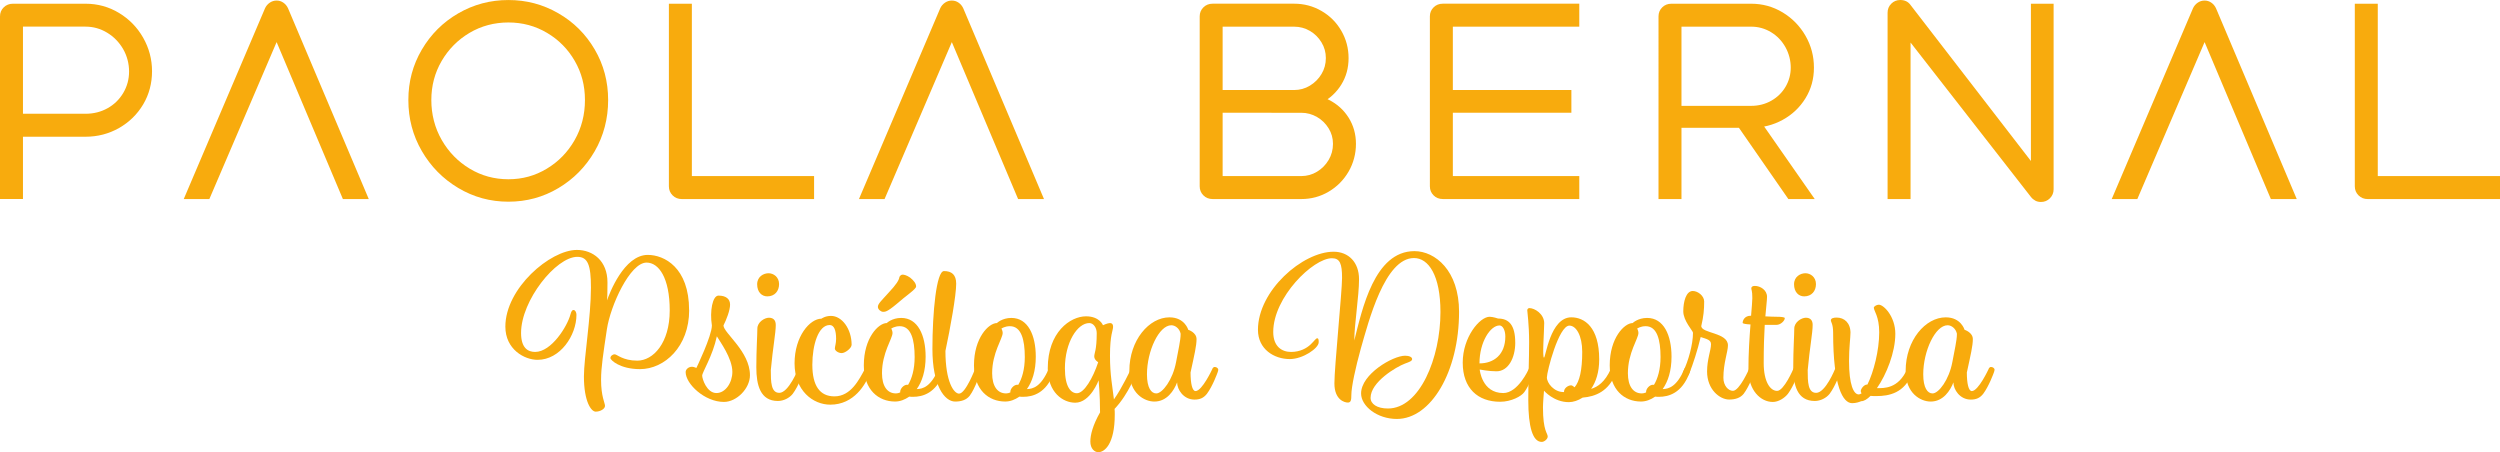
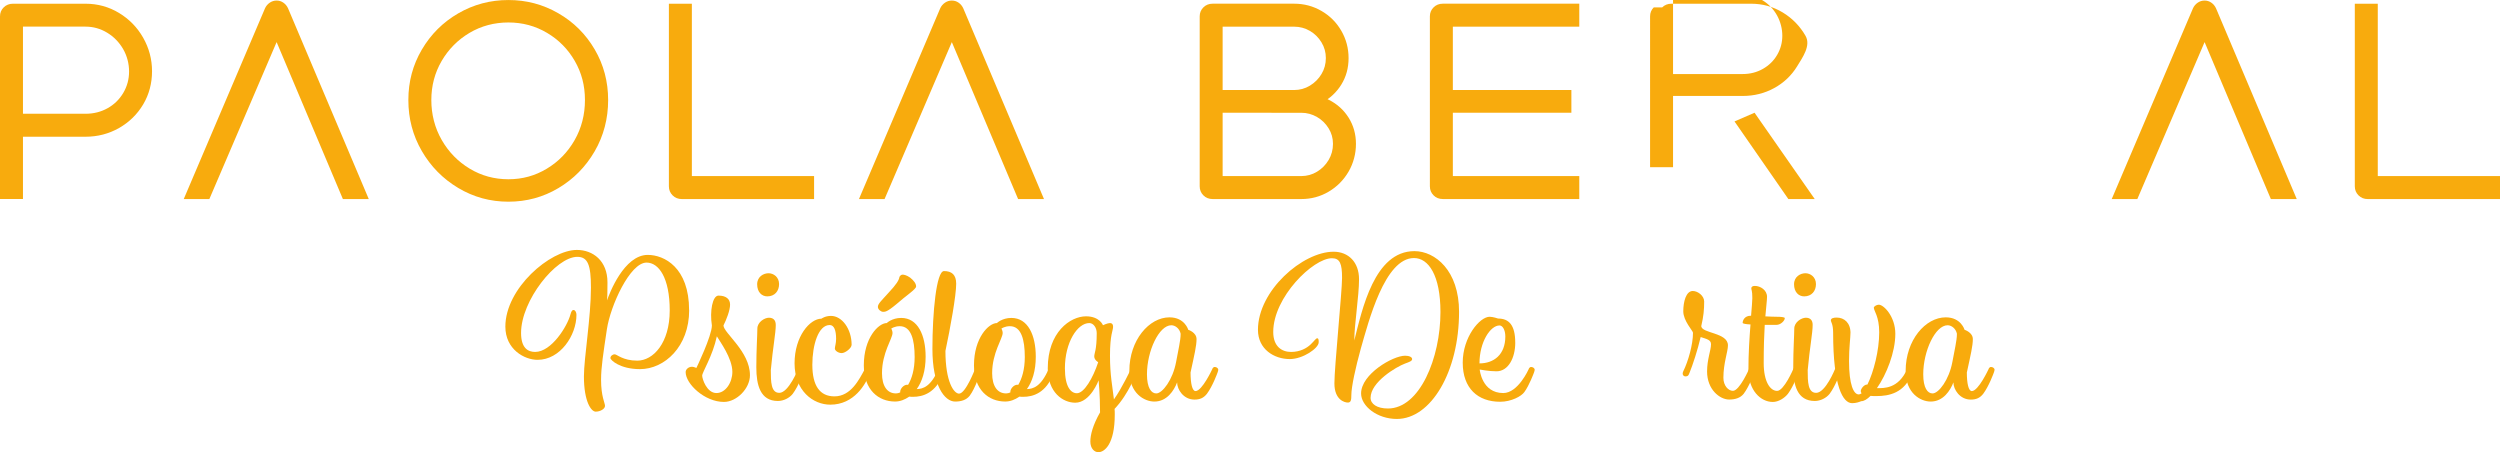
<svg xmlns="http://www.w3.org/2000/svg" id="Capa_2" data-name="Capa 2" viewBox="0 0 901.23 163.01">
  <defs>
    <style>      .cls-1 {        fill: #f8ab0d;      }    </style>
  </defs>
  <g id="Capa_2-2" data-name="Capa 2">
    <g id="Logo_Variantes">
      <g>
        <g>
          <path class="cls-1" d="M1.33,2.67c.89-.89,2-1.33,3.33-1.33h26.17c4.38,0,8.41,1.11,12.08,3.33,3.68,2.22,6.58,5.2,8.71,8.94,2.12,3.74,3.19,7.77,3.19,12.08s-1.06,8.36-3.19,11.94-5.03,6.42-8.71,8.52c-3.68,2.09-7.71,3.14-12.08,3.14H6.18v-8.28h24.65c2.92,0,5.57-.67,7.95-2s4.27-3.17,5.66-5.52,2.09-4.92,2.09-7.71-.71-5.61-2.14-8.09c-1.43-2.47-3.35-4.44-5.76-5.9s-5.01-2.19-7.8-2.19H5.9l2.38-2.38v64.52H0V5.9c0-1.27.44-2.35,1.33-3.24h0Z" />
          <path class="cls-1" d="M97.25.96c.76-.51,1.58-.76,2.47-.76s1.7.25,2.43.76c.73.51,1.28,1.17,1.67,2l29.12,68.8h-9.33l-25.31-59.95h2.86l-25.69,59.95h-9.23L95.55,2.96c.38-.82.95-1.49,1.71-2h0Z" />
          <path class="cls-1" d="M165.19,67.76c-5.52-3.3-9.9-7.74-13.13-13.32-3.24-5.58-4.85-11.7-4.85-18.37s1.62-12.66,4.85-18.17c3.24-5.52,7.61-9.88,13.13-13.08C170.71,1.62,176.74.01,183.27.01s12.47,1.59,17.98,4.76c5.52,3.17,9.9,7.52,13.13,13.04,3.24,5.52,4.85,11.61,4.85,18.27s-1.62,12.88-4.85,18.46c-3.24,5.58-7.6,10.01-13.08,13.27-5.49,3.27-11.5,4.9-18.03,4.9s-12.56-1.65-18.08-4.95h0ZM197.12,60.81c4.22-2.54,7.57-5.98,10.04-10.32s3.71-9.15,3.71-14.42-1.22-9.83-3.66-14.08-5.77-7.63-9.99-10.13c-4.22-2.51-8.87-3.76-13.94-3.76s-9.82,1.25-14.04,3.76-7.56,5.89-10.04,10.13c-2.47,4.25-3.71,8.94-3.71,14.08s1.25,10.07,3.76,14.42,5.87,7.79,10.09,10.32c4.22,2.54,8.86,3.81,13.94,3.81s9.62-1.27,13.84-3.81h0Z" />
          <path class="cls-1" d="M242.46,70.42c-.89-.89-1.33-1.97-1.33-3.24V1.34h8.28v64.52l-2.38-2.38h46.44v8.28h-47.67c-1.33,0-2.44-.44-3.33-1.33h-.01Z" />
          <path class="cls-1" d="M340.66.96c.76-.51,1.58-.76,2.47-.76s1.7.25,2.43.76,1.28,1.17,1.67,2l29.12,68.8h-9.33l-25.31-59.95h2.86l-25.69,59.95h-9.23L338.96,2.96c.38-.82.95-1.49,1.71-2h0Z" />
          <path class="cls-1" d="M433.81,70.42c-.89-.89-1.33-1.97-1.33-3.24V5.9c0-1.27.44-2.35,1.33-3.24.89-.89,2-1.33,3.33-1.33h29.4c3.55,0,6.83.87,9.85,2.62,3.01,1.74,5.39,4.12,7.14,7.14,1.74,3.01,2.62,6.3,2.62,9.85s-.87,6.74-2.62,9.56-4.11,5.01-7.09,6.57c-2.98,1.56-6.28,2.33-9.9,2.33v-6.95c2.03,0,3.92-.52,5.66-1.57s3.14-2.44,4.19-4.19c1.05-1.74,1.57-3.66,1.57-5.76s-.52-3.92-1.57-5.66-2.44-3.12-4.19-4.14c-1.74-1.01-3.63-1.52-5.66-1.52h-28.17l2.38-2.38v58.62l-2.38-2.38h30.74c2.03,0,3.92-.52,5.66-1.57s3.14-2.46,4.19-4.23c1.05-1.77,1.57-3.71,1.57-5.8s-.52-3.9-1.57-5.61-2.44-3.08-4.19-4.09-3.63-1.52-5.66-1.52h-10.75v-6.95h10.75c3.62,0,6.93.76,9.94,2.28s5.39,3.68,7.14,6.47c1.74,2.79,2.62,5.93,2.62,9.42s-.89,6.95-2.66,9.99c-1.78,3.05-4.17,5.46-7.18,7.23-3.01,1.78-6.3,2.66-9.85,2.66h-31.97c-1.33,0-2.44-.44-3.33-1.33h-.01ZM439.33,32.45h27.21v8.18h-27.21v-8.18Z" />
          <path class="cls-1" d="M516.79,70.42c-.89-.89-1.33-1.97-1.33-3.24V5.9c0-1.27.44-2.35,1.33-3.24.89-.89,2-1.33,3.33-1.33h49.2v8.28h-47.96l2.38-2.38v58.62l-2.38-2.38h47.96v8.28h-49.2c-1.33,0-2.44-.44-3.33-1.33ZM522.03,32.45h44.44v8.18h-44.44v-8.18Z" />
-           <path class="cls-1" d="M599.2,2.67c.89-.89,2-1.33,3.33-1.33h28.74c4.12,0,7.91,1.05,11.37,3.14s6.2,4.9,8.23,8.42c2.03,3.52,3.04,7.34,3.04,11.47s-1.02,7.74-3.04,11.04c-2.03,3.3-4.77,5.9-8.23,7.8-3.46,1.9-7.25,2.85-11.37,2.85h-26.93v-7.9h26.93c2.66,0,5.09-.62,7.28-1.86s3.9-2.92,5.14-5.04,1.86-4.42,1.86-6.9-.63-5.04-1.9-7.33c-1.27-2.28-3-4.09-5.19-5.42s-4.58-2-7.18-2h-27.5l2.38-2.38v64.52h-8.28V5.9c0-1.27.44-2.35,1.33-3.24h-.01ZM625.27,43.78l7.23-3.14,21.7,31.12h-9.51l-19.41-27.98h-.01Z" />
-           <path class="cls-1" d="M733.7,72.32c-.6-.32-1.13-.76-1.57-1.33l-45.1-57.85,1.71-.57v59.19h-8.28V4.57c0-1.27.44-2.35,1.33-3.24s1.97-1.33,3.24-1.33c.76,0,1.46.14,2.09.43s1.17.75,1.62,1.38l45.01,58.33-1.62.48V1.34h8.18v66.9c0,1.27-.45,2.35-1.33,3.24-.89.89-1.97,1.33-3.24,1.33-.76,0-1.44-.16-2.05-.48h0Z" />
+           <path class="cls-1" d="M599.2,2.67c.89-.89,2-1.33,3.33-1.33h28.74c4.12,0,7.91,1.05,11.37,3.14s6.2,4.9,8.23,8.42s-1.02,7.74-3.04,11.04c-2.03,3.3-4.77,5.9-8.23,7.8-3.46,1.9-7.25,2.85-11.37,2.85h-26.93v-7.9h26.93c2.66,0,5.09-.62,7.28-1.86s3.9-2.92,5.14-5.04,1.86-4.42,1.86-6.9-.63-5.04-1.9-7.33c-1.27-2.28-3-4.09-5.19-5.42s-4.58-2-7.18-2h-27.5l2.38-2.38v64.52h-8.28V5.9c0-1.27.44-2.35,1.33-3.24h-.01ZM625.27,43.78l7.23-3.14,21.7,31.12h-9.51l-19.41-27.98h-.01Z" />
          <path class="cls-1" d="M792.27.96c.76-.51,1.58-.76,2.47-.76s1.7.25,2.43.76c.73.51,1.28,1.17,1.67,2l29.12,68.8h-9.33l-25.31-59.95h2.86l-25.69,59.95h-9.23l29.31-68.8c.38-.82.95-1.49,1.71-2h-.01Z" />
          <path class="cls-1" d="M850.22,70.42c-.89-.89-1.33-1.97-1.33-3.24V1.34h8.28v64.52l-2.38-2.38h46.44v8.28h-47.67c-1.33,0-2.44-.44-3.33-1.33h-.01Z" />
        </g>
        <g>
          <path class="cls-1" d="M248.44,111.83c0,13.11-8.87,21.24-17.73,21.24-7.23,0-10.66-3.28-10.66-3.99s.75-1.35,1.56-1.35,2.91,2.28,8.12,2.28c5.74,0,11.7-6.34,11.7-18.1s-3.95-17.25-8.35-17.25c-5.96,0-13.04,15.54-14.31,24.09s-2.09,13.61-2.09,18.17c0,6.06,1.42,8.34,1.42,9.41s-1.71,2.07-3.35,2.07-4.25-3.63-4.25-12.69c0-6.63,2.53-21.31,2.53-32,0-8.2-1.12-11.12-4.92-11.12-7.67,0-20.27,15.75-20.27,27.44,0,5.42,2.46,6.84,5.07,6.84,5.89,0,11.62-9.26,12.74-13.54.3-1,.52-1.57,1.12-1.57s1.04.86,1.04,1.71c0,7.48-5.89,16.25-14.01,16.25-4.77,0-11.62-3.78-11.62-11.97,0-13.83,16.17-27.65,25.78-27.65,5.81,0,11.03,3.92,11.03,11.69,0,4.21-.07,5.84-.15,6.49.82-2.42,6.11-16.39,14.68-16.39,5.89,0,14.9,4.49,14.9,19.95h.02Z" />
          <path class="cls-1" d="M263.19,109.76c0,2.14-1.34,5.49-2.38,7.55,0,2.71,9.54,9.34,9.54,17.96,0,4.77-4.77,9.62-9.39,9.62-6.93,0-13.79-6.49-13.79-10.76,0-.93.97-1.92,2.31-1.92.6,0,1.56.43,1.56.43,0,0,5.59-11.55,5.59-15.32-.82-5.13.22-10.76,2.38-10.76,2.76,0,4.17,1.28,4.17,3.21h.01ZM253.13,135.42c0,1.14,1.64,6.27,5.14,6.27,3.28,0,5.74-3.78,5.74-7.63,0-4.99-4.62-11.12-5.59-12.83-1.49,7.06-5.29,12.97-5.29,14.18h0Z" />
          <path class="cls-1" d="M279.66,117.1c0,2.99-1.04,8.12-1.79,16.32,0,4.28.07,8.2,3.06,8.2,3.35,0,6.78-8.55,6.78-8.55,0,0,.22-.78.89-.78.6,0,1.27.43,1.27,1,0,.36-.3,1.14-.3,1.14,0,0-1.71,4.77-3.8,7.55-1.19,1.5-3.28,2.57-5.37,2.57-6.33,0-7.75-5.77-7.75-12.12s.37-11.62.37-13.97,2.61-3.92,4.17-3.92,2.46.86,2.46,2.57h0ZM280.85,102.42c0,2.49-1.56,4.42-4.25,4.42-2.01,0-3.65-1.57-3.65-4.35s2.31-3.99,4.1-3.99,3.8,1.35,3.8,3.92h0Z" />
          <path class="cls-1" d="M307,124.3c0,1.21-2.31,2.99-3.58,2.99-1.19,0-2.46-.86-2.46-1.64,0-.71.45-1.85.45-3.49,0-3.14-.75-4.99-2.31-4.99-4.1,0-6.26,7.2-6.26,14.32,0,7.55,2.68,11.4,7.97,11.4,5.96,0,8.94-6.13,10.95-9.84,0,0,.3-.78.82-.78.67,0,1.27.43,1.27,1,0,.36-.22,1.14-.22,1.14-1.49,4.13-5.74,11.47-14.31,11.47-6.26,0-12.89-5.06-12.89-14.89s5.59-16.11,9.69-16.11c0,0,1.34-1,3.43-1,4.02,0,7.45,4.77,7.45,10.41h0Z" />
          <path class="cls-1" d="M327.79,142.97c-1.64,1.14-3.35,1.78-5.14,1.78-5.96,0-11.25-4.21-11.25-13.04,0-9.91,5.29-15.25,8.27-15.25,0,0,1.86-1.85,5.22-1.85,5.96,0,8.79,6.2,8.79,13.97,0,5.13-1.27,8.98-3.2,11.69,2.23-.07,5.07-.86,7.82-7.2,0,0,.22-.78.89-.78.6,0,1.27.43,1.27,1,0,.36-.3,1.14-.3,1.14-2.76,7.34-7.53,8.62-11.03,8.62-.37,0-.82,0-1.34-.07h0ZM325.33,99c.45,0,1.42.14,2.76,1.07,1.34,1.07,2.16,2.14,2.16,3.21,0,1-3.8,3.42-7.15,6.41-3.5,2.92-4.1,2.71-4.84,2.71-.6,0-1.79-.78-1.79-1.78,0-1.14,1.34-2.28,3.95-5.2,2.68-2.85,3.65-4.42,3.8-5.49.07-.36.6-.93,1.12-.93h0ZM322.95,141.83c.52,0,1.04-.14,1.56-.36v-.21c0-1.14,1.27-2.57,2.53-2.57.07,0,.15,0,.3.07,1.34-2.21,2.38-5.56,2.38-10.05,0-6.27-1.27-11.12-5.36-11.12-1.86,0-3.06.85-3.06.85,0,0,.45.86.45,1.57,0,2.07-3.8,7.13-3.8,14.54,0,4.7,1.94,7.27,4.99,7.27h0Z" />
          <path class="cls-1" d="M344.7,102.28c0,4.21-2.09,15.82-3.88,24.23,0,11.19,3.06,15.39,4.92,15.39,2.38,0,5.74-8.84,5.74-8.84,0,0,.22-.78.82-.78.67,0,1.27.43,1.27,1,0,.36-.22,1.14-.22,1.14,0,0-1.71,5.49-3.8,8.27-1.19,1.5-3.06,2.07-5.22,2.07-3.87,0-8.2-5.84-8.2-18.96s1.42-28.08,4.17-28.08,4.4,1.28,4.4,4.56h0Z" />
          <path class="cls-1" d="M367.5,142.97c-1.64,1.14-3.35,1.78-5.14,1.78-5.96,0-11.25-4.21-11.25-13.04,0-9.91,5.29-15.25,8.27-15.25,0,0,1.86-1.85,5.22-1.85,5.96,0,8.79,6.2,8.79,13.97,0,5.13-1.27,8.98-3.2,11.69,2.23-.07,5.07-.86,7.82-7.2,0,0,.22-.78.89-.78.6,0,1.27.43,1.27,1,0,.36-.3,1.14-.3,1.14-2.76,7.34-7.53,8.62-11.03,8.62-.37,0-.82,0-1.34-.07h0ZM362.66,141.83c.52,0,1.04-.14,1.56-.36v-.21c0-1.14,1.27-2.57,2.53-2.57.07,0,.15,0,.3.07,1.34-2.21,2.38-5.56,2.38-10.05,0-6.27-1.27-11.12-5.36-11.12-1.86,0-3.06.85-3.06.85,0,0,.45.86.45,1.57,0,2.07-3.8,7.13-3.8,14.54,0,4.7,1.94,7.27,4.99,7.27h0Z" />
          <path class="cls-1" d="M393.06,159.15c0-2.35.89-5.91,3.5-10.48,0-6.27-.52-11.55-.52-11.55,0,0-2.98,8.05-8.42,8.05-4.4,0-9.91-3.63-9.91-12.4,0-13.04,8.12-18.74,13.79-18.74,4.92,0,6.11,3.21,6.11,3.21,0,0,1.64-.78,2.53-.78.74,0,1.12.43,1.12,1.35,0,1.28-1.12,2.78-1.12,10.41,0,7.06.89,11.12,1.42,15.75,2.83-3.92,6.11-10.9,6.11-10.9,0,0,.3-.78.89-.78s1.27.43,1.27,1c0,.36-.22,1.14-.22,1.14,0,0-2.61,7.48-7.82,12.97.07.64.07,1.35.07,2.07,0,10.69-3.73,13.54-5.89,13.54-1.49,0-2.91-1.35-2.91-3.85h0ZM394.47,128.51c0-1.28.89-2.21.89-8.41,0-2-1.19-3.64-2.68-3.64-4.25,0-8.79,6.91-8.79,16.32,0,6.84,2.24,8.98,4.32,8.98,2.61,0,5.81-5.49,7.68-11.19,0,0-1.42-.78-1.42-2.07h0Z" />
          <path class="cls-1" d="M437.01,133.07s.22-.78.89-.78c.6,0,1.27.43,1.27,1,0,.36-.3,1.14-.3,1.14,0,0-1.71,4.77-3.8,7.55-1.19,1.5-2.53,2.07-4.47,2.07-3.95,0-6.26-3.63-6.26-6.2-1.12,2.92-3.65,6.91-8.2,6.91-3.58,0-9.02-2.92-9.02-11.05,0-11.12,7.15-19.31,14.46-19.31,5.51,0,6.78,4.49,6.78,4.49,0,0,2.98.93,2.98,3.35s-.75,5.56-2.16,12.04c0,3.92.6,6.7,1.79,6.7,2.38,0,6.04-7.91,6.04-7.91h0ZM413.47,134.92c0,4.92,1.56,6.91,3.35,6.91,2.23,0,5.96-4.92,7.15-11.33.74-4.2,1.64-7.63,1.64-10.19-.37-1.85-1.94-3.06-3.35-3.06-4.47,0-8.79,9.34-8.79,17.67h0Z" />
          <path class="cls-1" d="M525.98,112.4c0,21.59-10.13,38.63-22.43,38.63-7.08,0-12.89-4.63-12.89-9.19,0-6.98,11.47-13.61,15.87-13.61,1.49,0,2.53.5,2.53,1.21s-.89,1-2.61,1.64c-3.06,1.14-12.37,6.63-12.37,12.33,0,2.21,2.31,3.85,6.26,3.85,11.47,0,18.93-18.24,18.93-34.78,0-13.26-4.32-19.46-9.54-19.46-10.58,0-16.39,23.02-19.15,32.57-1.94,6.98-3.43,13.9-3.43,16.82,0,1.78-.15,2.71-1.27,2.71s-4.84-.93-4.84-6.91,2.76-33,2.76-38.06-.75-7.06-3.65-7.06c-6.78,0-21.16,14.04-21.16,26.58,0,5.27,3.13,7.2,6.41,7.2s5.66-1.35,7.08-2.71c1.42-1.35,1.86-2.21,2.38-2.21s.52.78.52,1.43c0,2.14-5.66,6.06-10.43,6.06-5.66,0-11.47-3.56-11.47-10.55,0-14.11,16.09-28.15,27.27-28.15,5.36,0,9.17,3.78,9.17,9.91s-1.71,16.39-1.71,22.09c2.83-11.19,7.23-32.21,21.68-32.21,7.45,0,16.09,6.98,16.09,21.88h0Z" />
          <path class="cls-1" d="M546.24,123.52c0,5.42-2.46,10.33-6.78,10.33-2.76,0-6.04-.64-6.04-.64,0,0,.74,8.48,8.49,8.48,5.37,0,9.17-8.62,9.17-8.62,0,0,.22-.78.89-.78.6,0,1.27.43,1.27,1,0,.36-.3,1.14-.3,1.14,0,0-1.64,4.49-3.43,6.91-1.04,1.5-4.69,3.49-8.72,3.49-8.05,0-13.49-4.85-13.49-14.11s6.18-16.53,9.69-16.53c1.19,0,3.06.64,3.06.64,3.95,0,6.18,2.42,6.18,8.69h0ZM533.35,131c5.14,0,9.31-3.14,9.31-9.69,0-2.35-.97-3.99-2.09-3.99-3.28,0-7.23,5.91-7.23,13.68h.01Z" />
-           <path class="cls-1" d="M556.67,116.53c0,2.71-.74,12.4-.07,12.4.6,0,2.23-14.54,9.84-14.54,4.69,0,10.06,3.49,10.06,15.18,0,4.63-1.19,8.12-2.91,10.62,2.38-.71,4.99-2.49,7.08-7.13,0,0,.22-.78.89-.78.6,0,1.27.43,1.27,1,0,.36-.3,1.14-.3,1.14-2.53,6.63-7.38,8.55-12,8.91-1.64,1.07-3.43,1.64-4.99,1.64-5.44,0-8.94-4.13-8.94-4.13,0,0-.37,4.42-.37,5.99,0,8.69,1.71,9.26,1.71,10.55,0,.86-1.19,1.92-2.16,1.92-3.28,0-4.84-5.49-4.84-14.97s.3-14.54.3-21.02-.67-10.76-.67-11.47c0-.28.22-.78.75-.78,1.94,0,5.36,2.14,5.36,5.49v-.02ZM557.64,136.06c0,2.07,2.61,5.27,5.96,5.27h.22v-.14c0-1.28,1.49-2.28,2.53-2.28.45,0,.82.36,1.27.71,1.79-2.07,2.76-6.13,2.76-12.76,0-5.99-2.24-9.48-4.62-9.48-3.87,0-8.12,16.6-8.12,18.67h0Z" />
-           <path class="cls-1" d="M596.68,142.97c-1.64,1.14-3.35,1.78-5.14,1.78-5.96,0-11.25-4.21-11.25-13.04,0-9.91,5.29-15.25,8.27-15.25,0,0,1.86-1.85,5.22-1.85,5.96,0,8.79,6.2,8.79,13.97,0,5.13-1.27,8.98-3.2,11.69,2.23-.07,5.07-.86,7.82-7.2,0,0,.22-.78.89-.78.6,0,1.27.43,1.27,1,0,.36-.3,1.14-.3,1.14-2.76,7.34-7.53,8.62-11.03,8.62-.37,0-.82,0-1.34-.07h0ZM591.84,141.83c.52,0,1.04-.14,1.56-.36v-.21c0-1.14,1.27-2.57,2.53-2.57.07,0,.15,0,.3.07,1.34-2.21,2.38-5.56,2.38-10.05,0-6.27-1.27-11.12-5.36-11.12-1.86,0-3.06.85-3.06.85,0,0,.45.86.45,1.57,0,2.07-3.8,7.13-3.8,14.54,0,4.7,1.94,7.27,4.99,7.27h0Z" />
          <path class="cls-1" d="M607.63,135.7c-.6,0-1.04-.43-1.04-1,0-.21.07-.57.22-.86,1.79-3.63,3.5-9.62,3.5-13.9,0-.64-3.5-4.28-3.5-7.7s.97-7.34,3.43-7.34c1.86,0,4.1,1.78,4.1,3.78,0,2.92-.22,5.35-1.04,8.84,0,2.71,9.61,2.28,9.61,6.98,0,2.28-1.64,6.41-1.64,11.69,0,2.85,1.79,4.7,3.43,4.7,2.38,0,5.81-7.84,5.81-7.84,0,0,.22-.78.82-.78.67,0,1.27.43,1.27,1,0,.36-.22,1.14-.22,1.14,0,0-1.71,4.77-3.8,7.55-1.19,1.5-3.06,2.07-5.22,2.07-3.35,0-7.97-3.56-7.97-10.12,0-4.42,1.42-7.63,1.42-9.84,0-1.57-1.56-1.85-3.73-2.57-1.12,4.77-2.83,9.98-4.02,12.9-.37,1-.6,1.28-1.42,1.28v.02Z" />
          <path class="cls-1" d="M631.25,113.83c.22-2.92.45-5.13.45-6.34,0-2.85-.37-2.92-.37-3.56,0-.57.52-.86,1.27-.86,2.01,0,4.4,1.5,4.4,3.92,0,1.14-.3,3.49-.6,7.06,1.49.07,2.98.14,4.02.14,1.71,0,2.98.14,2.98.5,0,.93-1.49,2.42-2.98,2.42h-4.25c-.22,3.63-.37,8.2-.37,13.75,0,6.84,2.38,10.05,4.84,10.05s5.81-7.84,5.81-7.84c0,0,.22-.78.82-.78.67,0,1.27.43,1.27,1,0,.36-.22,1.14-.22,1.14,0,0-1.71,4.77-3.8,7.55-1.19,1.5-3.35,2.92-5.44,2.92-4.4,0-8.79-4.21-8.79-11.55,0-5.77.37-11.62.75-16.39-1.64-.07-2.83-.29-2.83-.57,0-.85.67-2.57,2.91-2.57h.15-.02Z" />
          <path class="cls-1" d="M653.45,117.1c0,2.99-1.04,8.12-1.79,16.32,0,4.28.07,8.2,3.06,8.2,3.35,0,6.78-8.55,6.78-8.55,0,0,.22-.78.89-.78.6,0,1.27.43,1.27,1,0,.36-.3,1.14-.3,1.14,0,0-1.71,4.77-3.8,7.55-1.19,1.5-3.28,2.57-5.36,2.57-6.33,0-7.75-5.77-7.75-12.12s.37-11.62.37-13.97,2.61-3.92,4.17-3.92,2.46.86,2.46,2.57h0ZM654.64,102.42c0,2.49-1.56,4.42-4.25,4.42-2.01,0-3.65-1.57-3.65-4.35s2.31-3.99,4.1-3.99,3.8,1.35,3.8,3.92h0Z" />
          <path class="cls-1" d="M667.08,120.03c0,1.71-.52,5.27-.52,10.12,0,8.48,1.64,12.04,3.5,12.04.3,0,.67-.14,1.04-.43-.22-.21-.3-.5-.3-.71-.07-.78,1.12-2.42,2.24-2.42h.15c2.24-4.49,4.25-12.33,4.25-18.81,0-5.84-1.94-7.7-1.94-8.91,0-.43.97-1.07,1.79-1.07,1.79,0,5.96,4.28,5.96,10.48,0,6.7-3.2,14.68-6.63,19.6,2.38,0,7.68.36,10.88-6.84,0,0,.22-.78.89-.78.6,0,1.27.43,1.27,1,0,.36-.3,1.14-.3,1.14-2.76,7.34-8.49,8.34-12.89,8.34-.82,0-1.56,0-2.16-.07-1.19,1.21-2.38,1.92-3.35,1.92-.74.29-1.86.71-3.28.71-3.28,0-6.85-5.84-6.85-25.37,0-3.21-.82-3.85-.82-4.49,0-.78,1.04-1,2.09-1,2.76,0,4.99,1.92,4.99,5.56h0Z" />
          <path class="cls-1" d="M716.86,133.07s.22-.78.89-.78c.6,0,1.27.43,1.27,1,0,.36-.3,1.14-.3,1.14,0,0-1.71,4.77-3.8,7.55-1.19,1.5-2.53,2.07-4.47,2.07-3.95,0-6.26-3.63-6.26-6.2-1.12,2.92-3.65,6.91-8.2,6.91-3.58,0-9.02-2.92-9.02-11.05,0-11.12,7.15-19.31,14.46-19.31,5.51,0,6.78,4.49,6.78,4.49,0,0,2.98.93,2.98,3.35s-.75,5.56-2.16,12.04c0,3.92.6,6.7,1.79,6.7,2.38,0,6.04-7.91,6.04-7.91h0ZM693.31,134.92c0,4.92,1.56,6.91,3.35,6.91,2.23,0,5.96-4.92,7.15-11.33.74-4.2,1.64-7.63,1.64-10.19-.37-1.85-1.94-3.06-3.35-3.06-4.47,0-8.79,9.34-8.79,17.67Z" />
        </g>
      </g>
    </g>
  </g>
</svg>